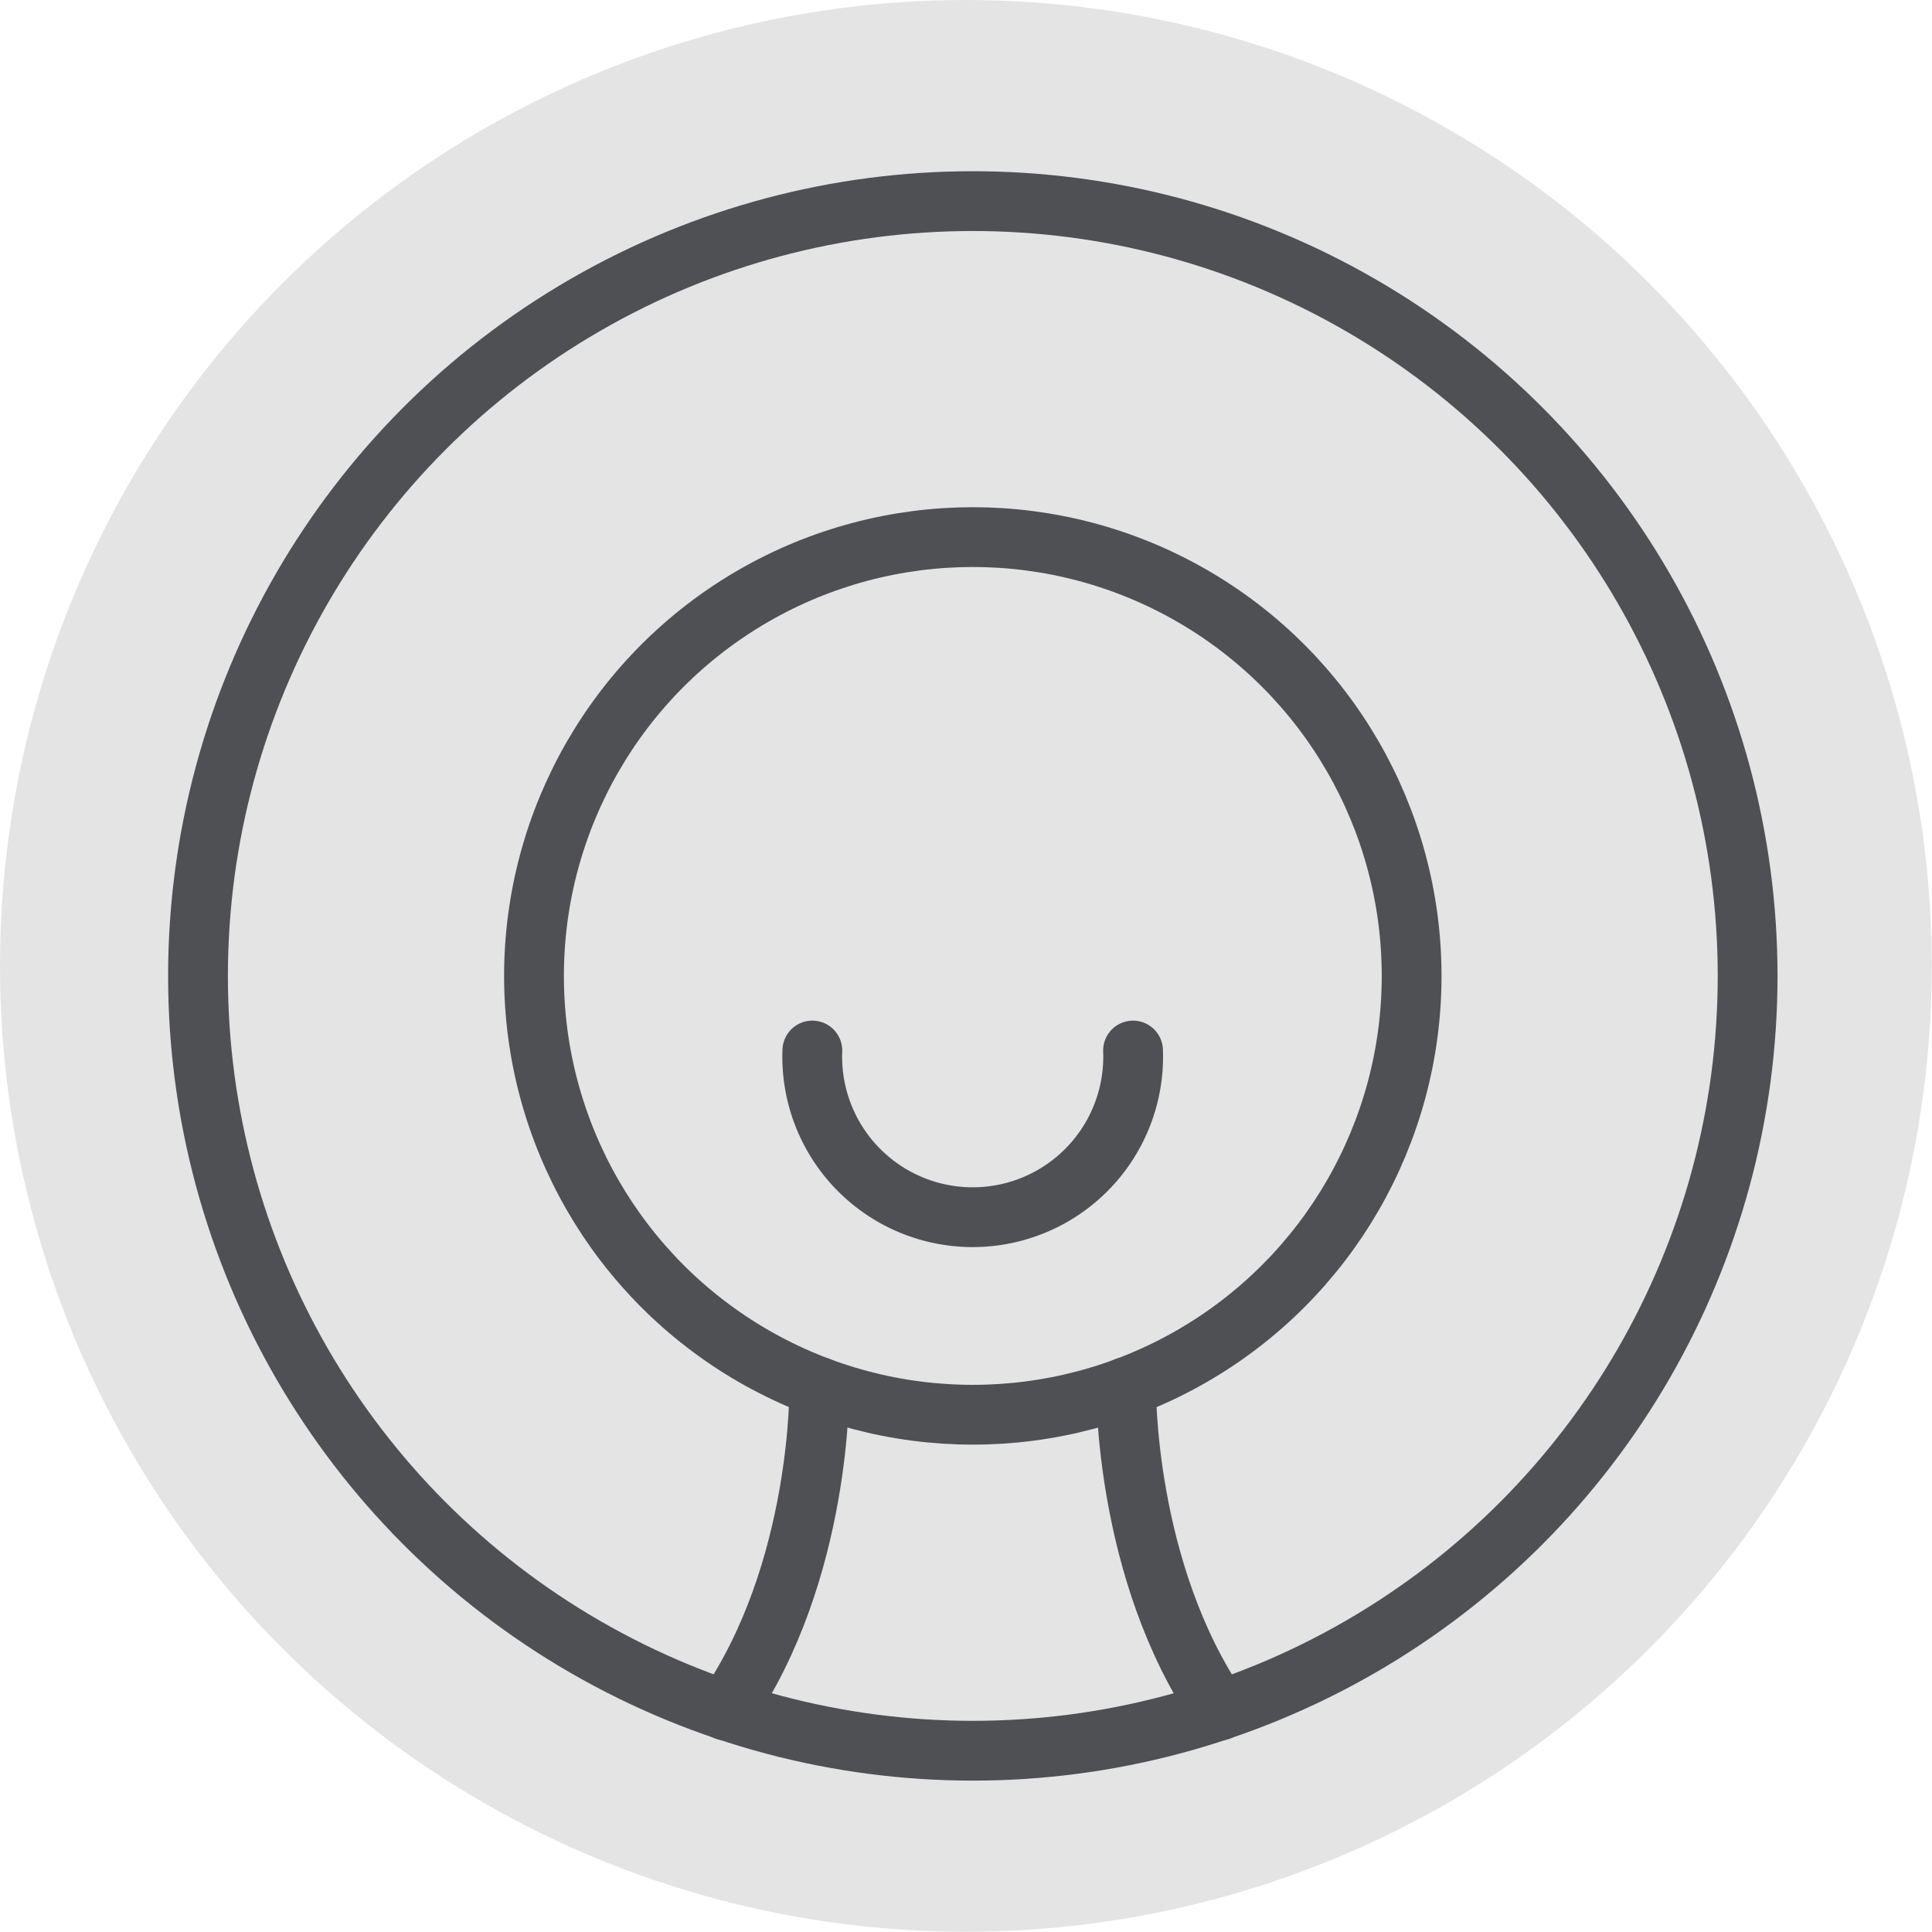
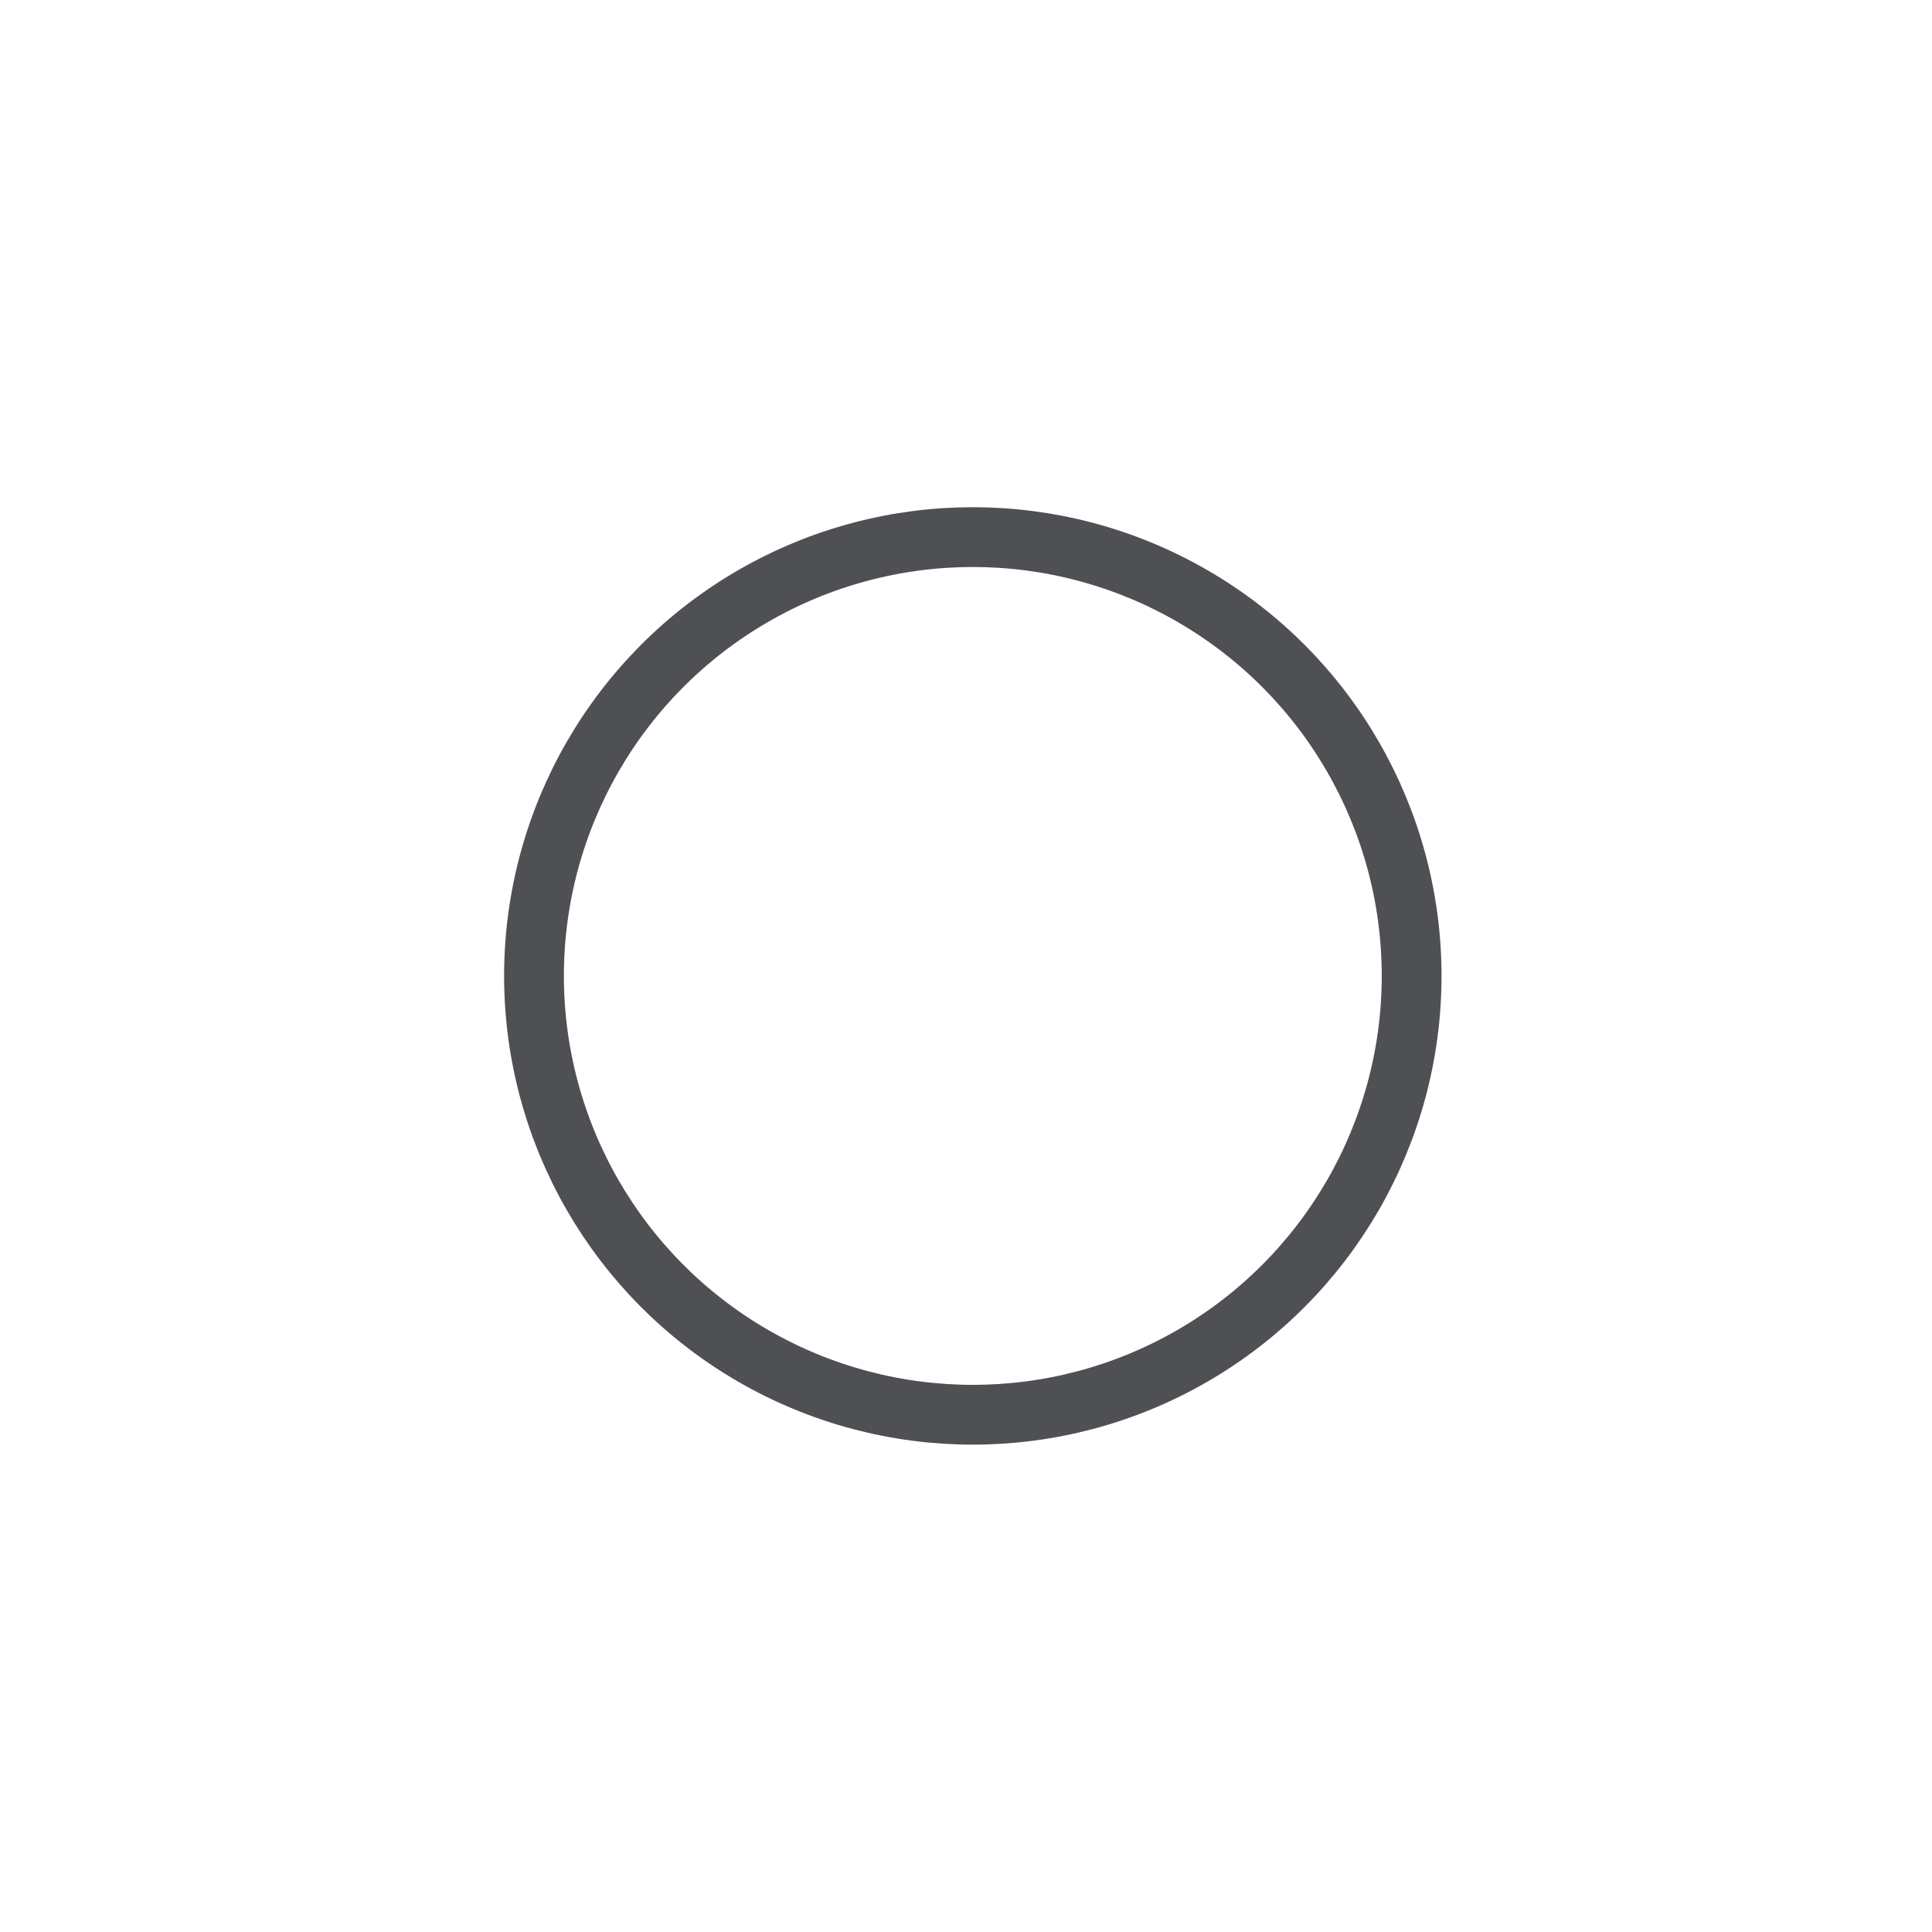
<svg xmlns="http://www.w3.org/2000/svg" viewBox="0 0 80.79 80.79">
  <defs>
    <style>.cls-1{fill:#e4e4e4;}.cls-2{fill:none;stroke:#4f5054;stroke-linecap:round;stroke-linejoin:round;stroke-width:2.5px;}</style>
  </defs>
  <g id="Layer_2" data-name="Layer 2">
    <g id="Layer_1-2" data-name="Layer 1">
-       <circle class="cls-1" cx="40.39" cy="40.39" r="40.39" />
-       <circle class="cls-2" cx="40.68" cy="40.81" r="32.4" />
-       <path class="cls-2" d="M34.26,58s.11,7.7-3.91,13.53" />
      <circle class="cls-2" cx="40.68" cy="40.81" r="18.35" />
-       <path class="cls-2" d="M47.38,43.93a6.71,6.71,0,1,1-13.41,0" />
-       <path class="cls-2" d="M47.09,58S47,65.7,51,71.53" />
    </g>
  </g>
</svg>